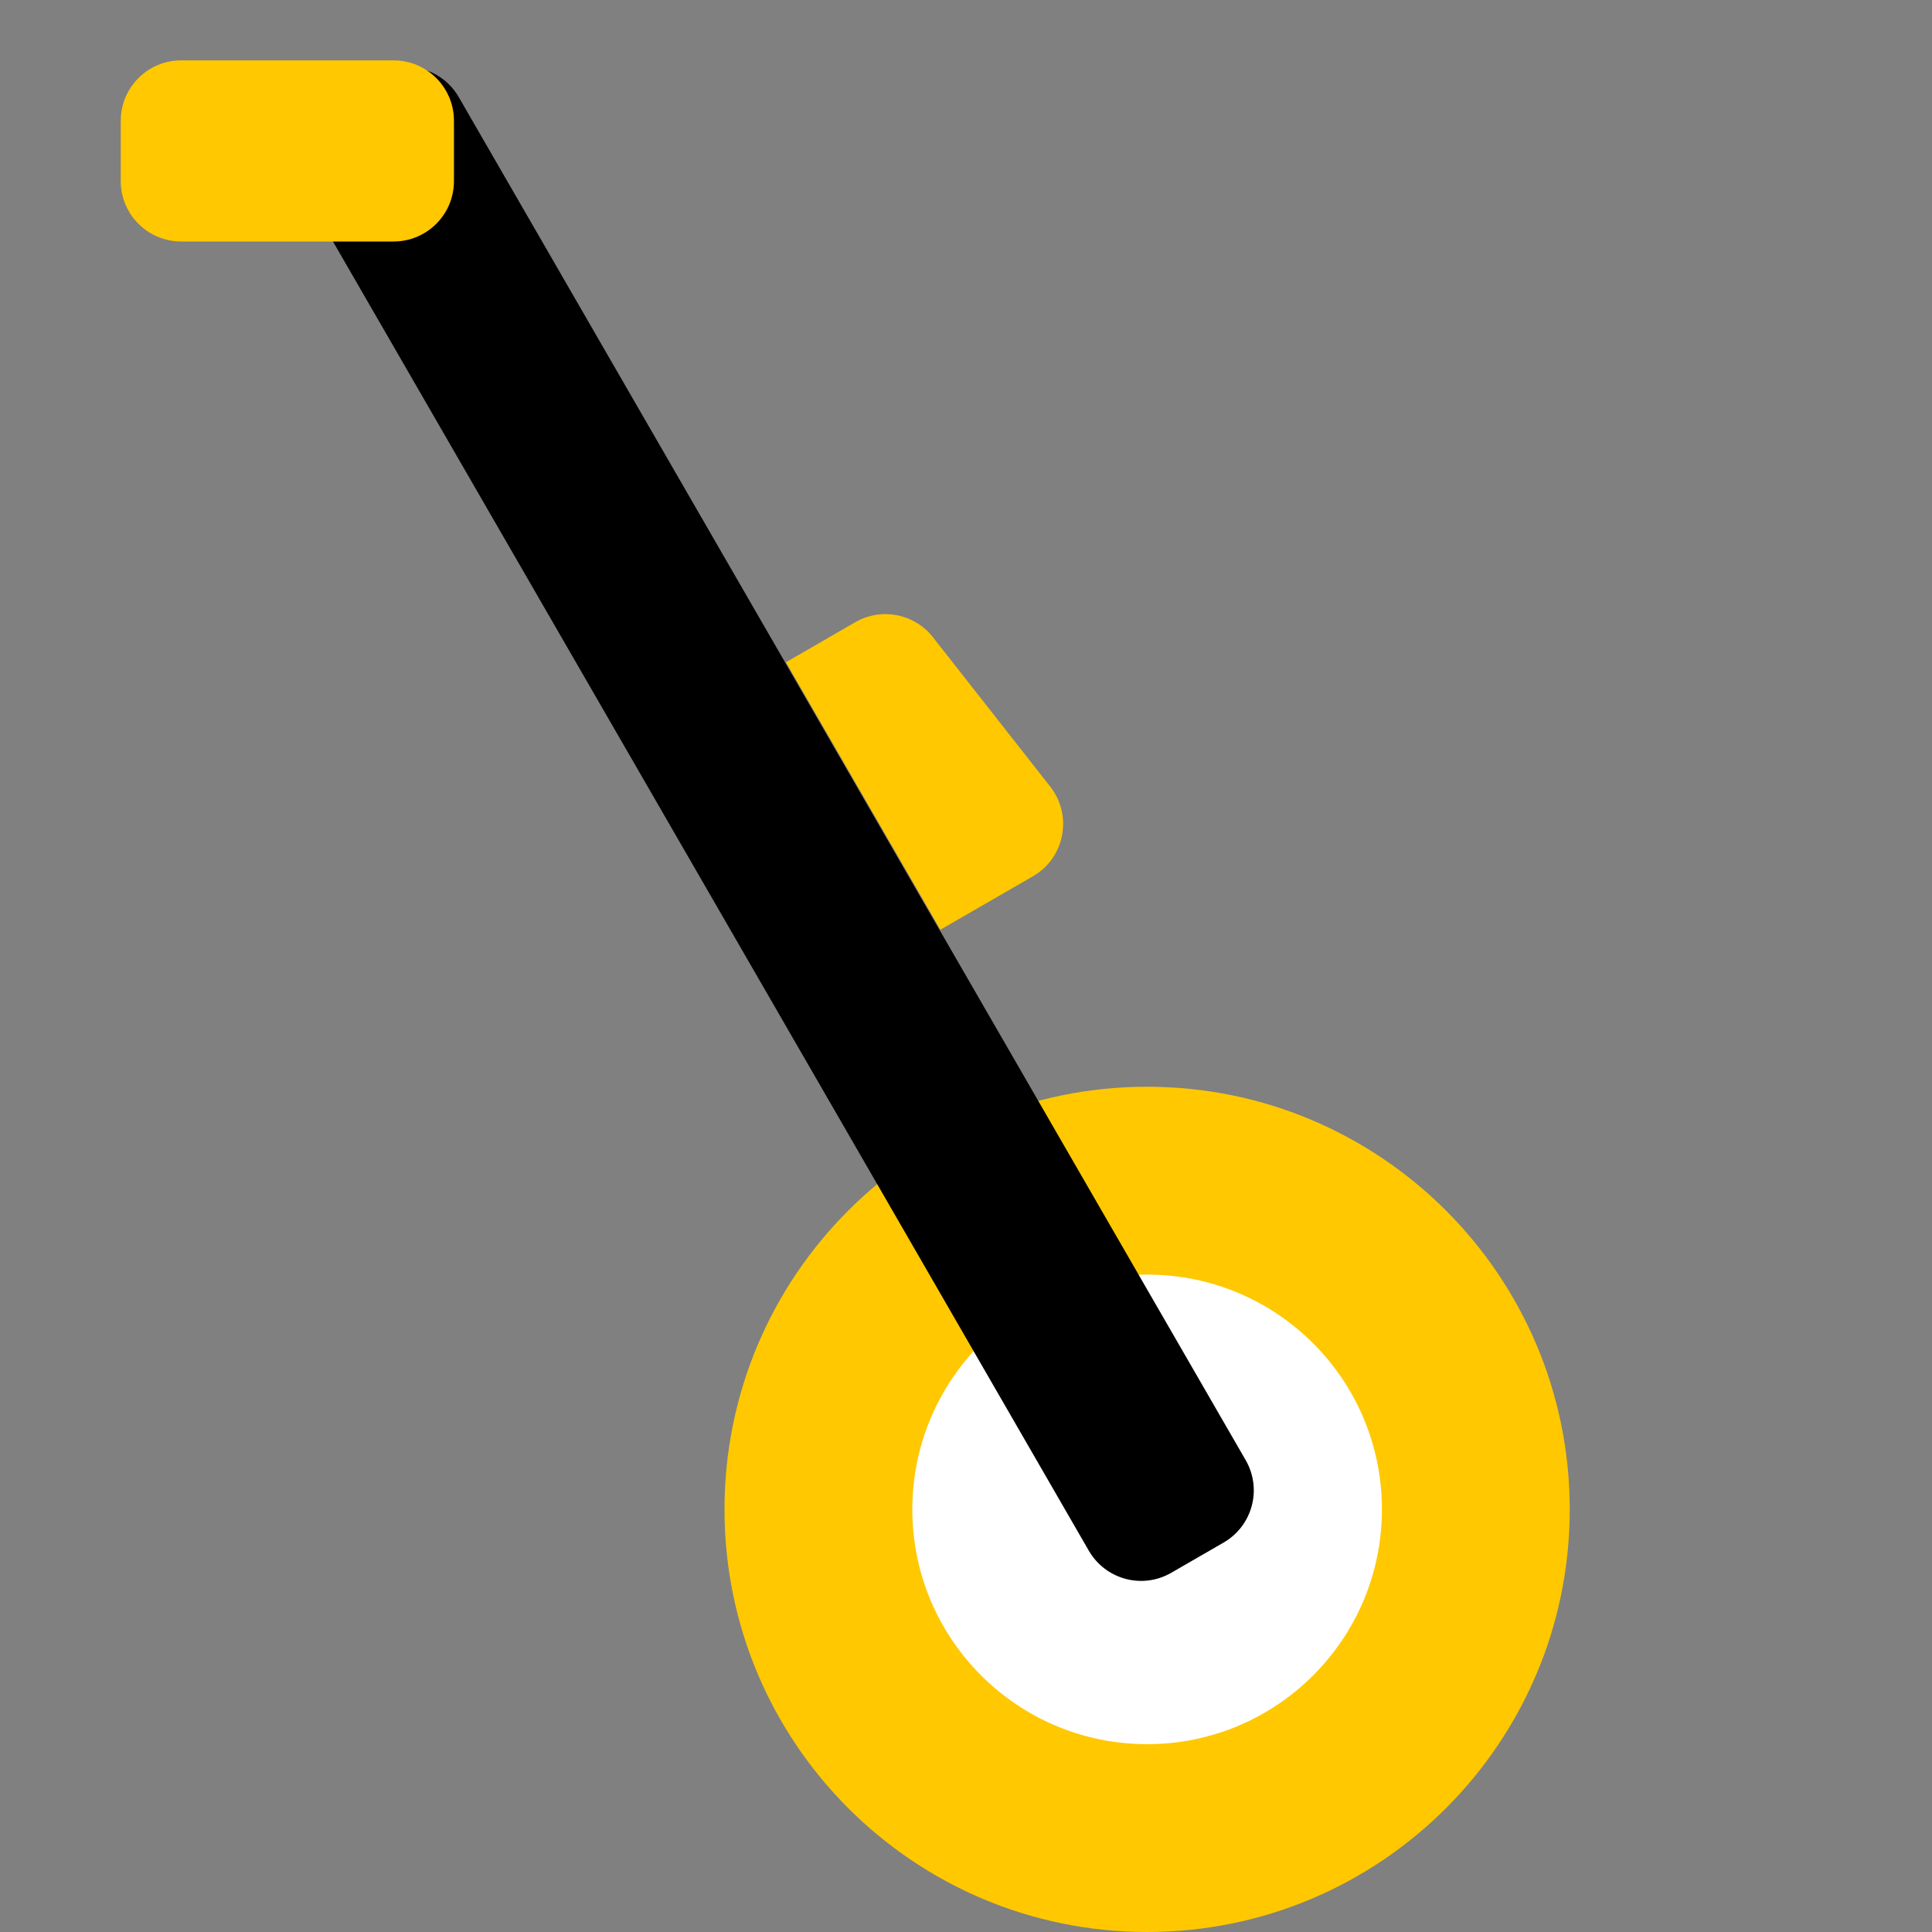
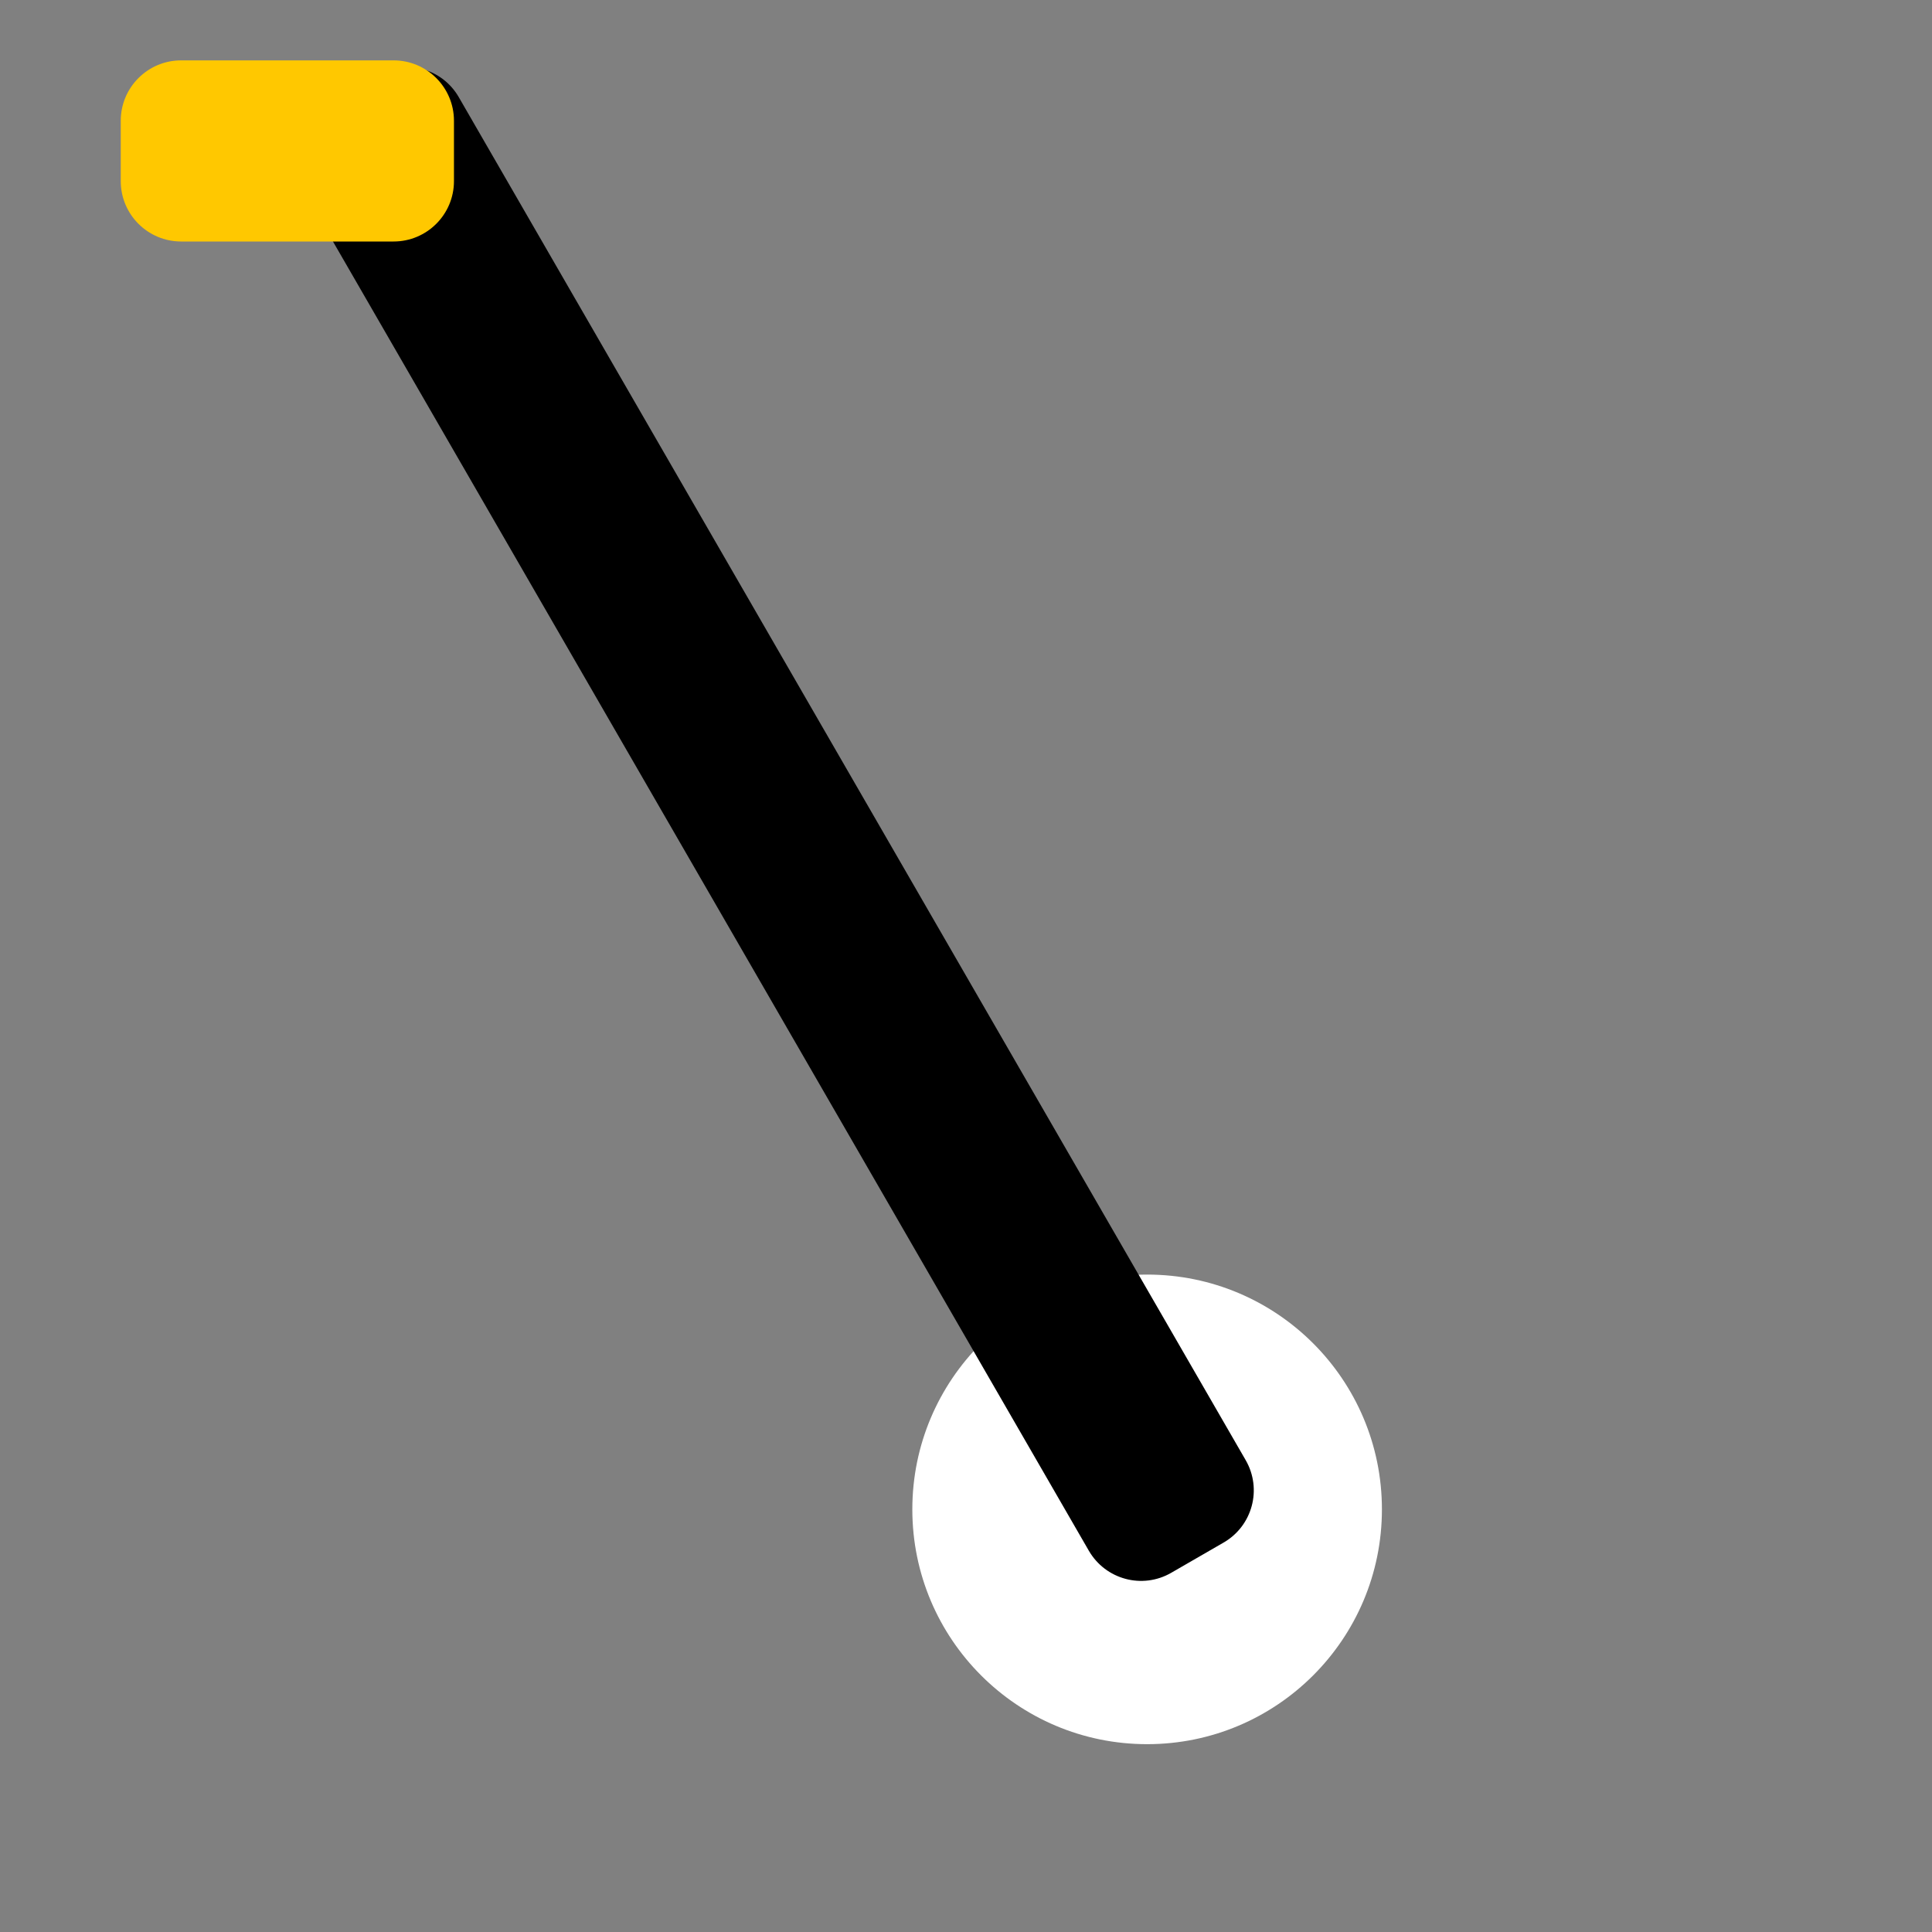
<svg xmlns="http://www.w3.org/2000/svg" width="32" height="32" viewBox="0 0 32 32" fill="none">
  <rect x="0" y="0" width="32" height="32" fill="#808080" stroke="none" />
-   <path d="M19 32C22.866 32 26 28.866 26 25C26 21.134 22.866 18 19 18C15.134 18 12 21.134 12 25C12 28.866 15.134 32 19 32Z" fill="#FFC800" />
  <path d="M19 28.889C16.852 28.889 15.111 27.148 15.111 25C15.111 22.852 16.852 21.111 19 21.111C21.148 21.111 22.889 22.852 22.889 25C22.889 27.148 21.148 28.889 19 28.889Z" fill="white" />
  <path d="M5 3.108C4.724 2.63 4.888 2.018 5.366 1.742L6.232 1.242C6.71 0.966 7.322 1.13 7.598 1.608L20.632 24.184C20.909 24.663 20.745 25.274 20.266 25.55L19.4 26.05C18.922 26.327 18.311 26.163 18.034 25.684L5 3.108Z" fill="black" />
-   <path d="M3 4C2.448 4 2 3.552 2 3L2 2C2 1.448 2.448 1 3 1L6.519 1C7.071 1 7.519 1.448 7.519 2V3C7.519 3.552 7.071 4 6.519 4L3 4Z" fill="#FFC800" />
-   <path d="M17.109 14.514C17.636 14.21 17.771 13.509 17.396 13.03L15.452 10.554C15.145 10.163 14.597 10.057 14.165 10.306L13.018 10.969L15.576 15.399L17.109 14.514Z" fill="#FFC800" />
+   <path d="M3 4C2.448 4 2 3.552 2 3L2 2C2 1.448 2.448 1 3 1L6.519 1C7.071 1 7.519 1.448 7.519 2V3C7.519 3.552 7.071 4 6.519 4Z" fill="#FFC800" />
</svg>